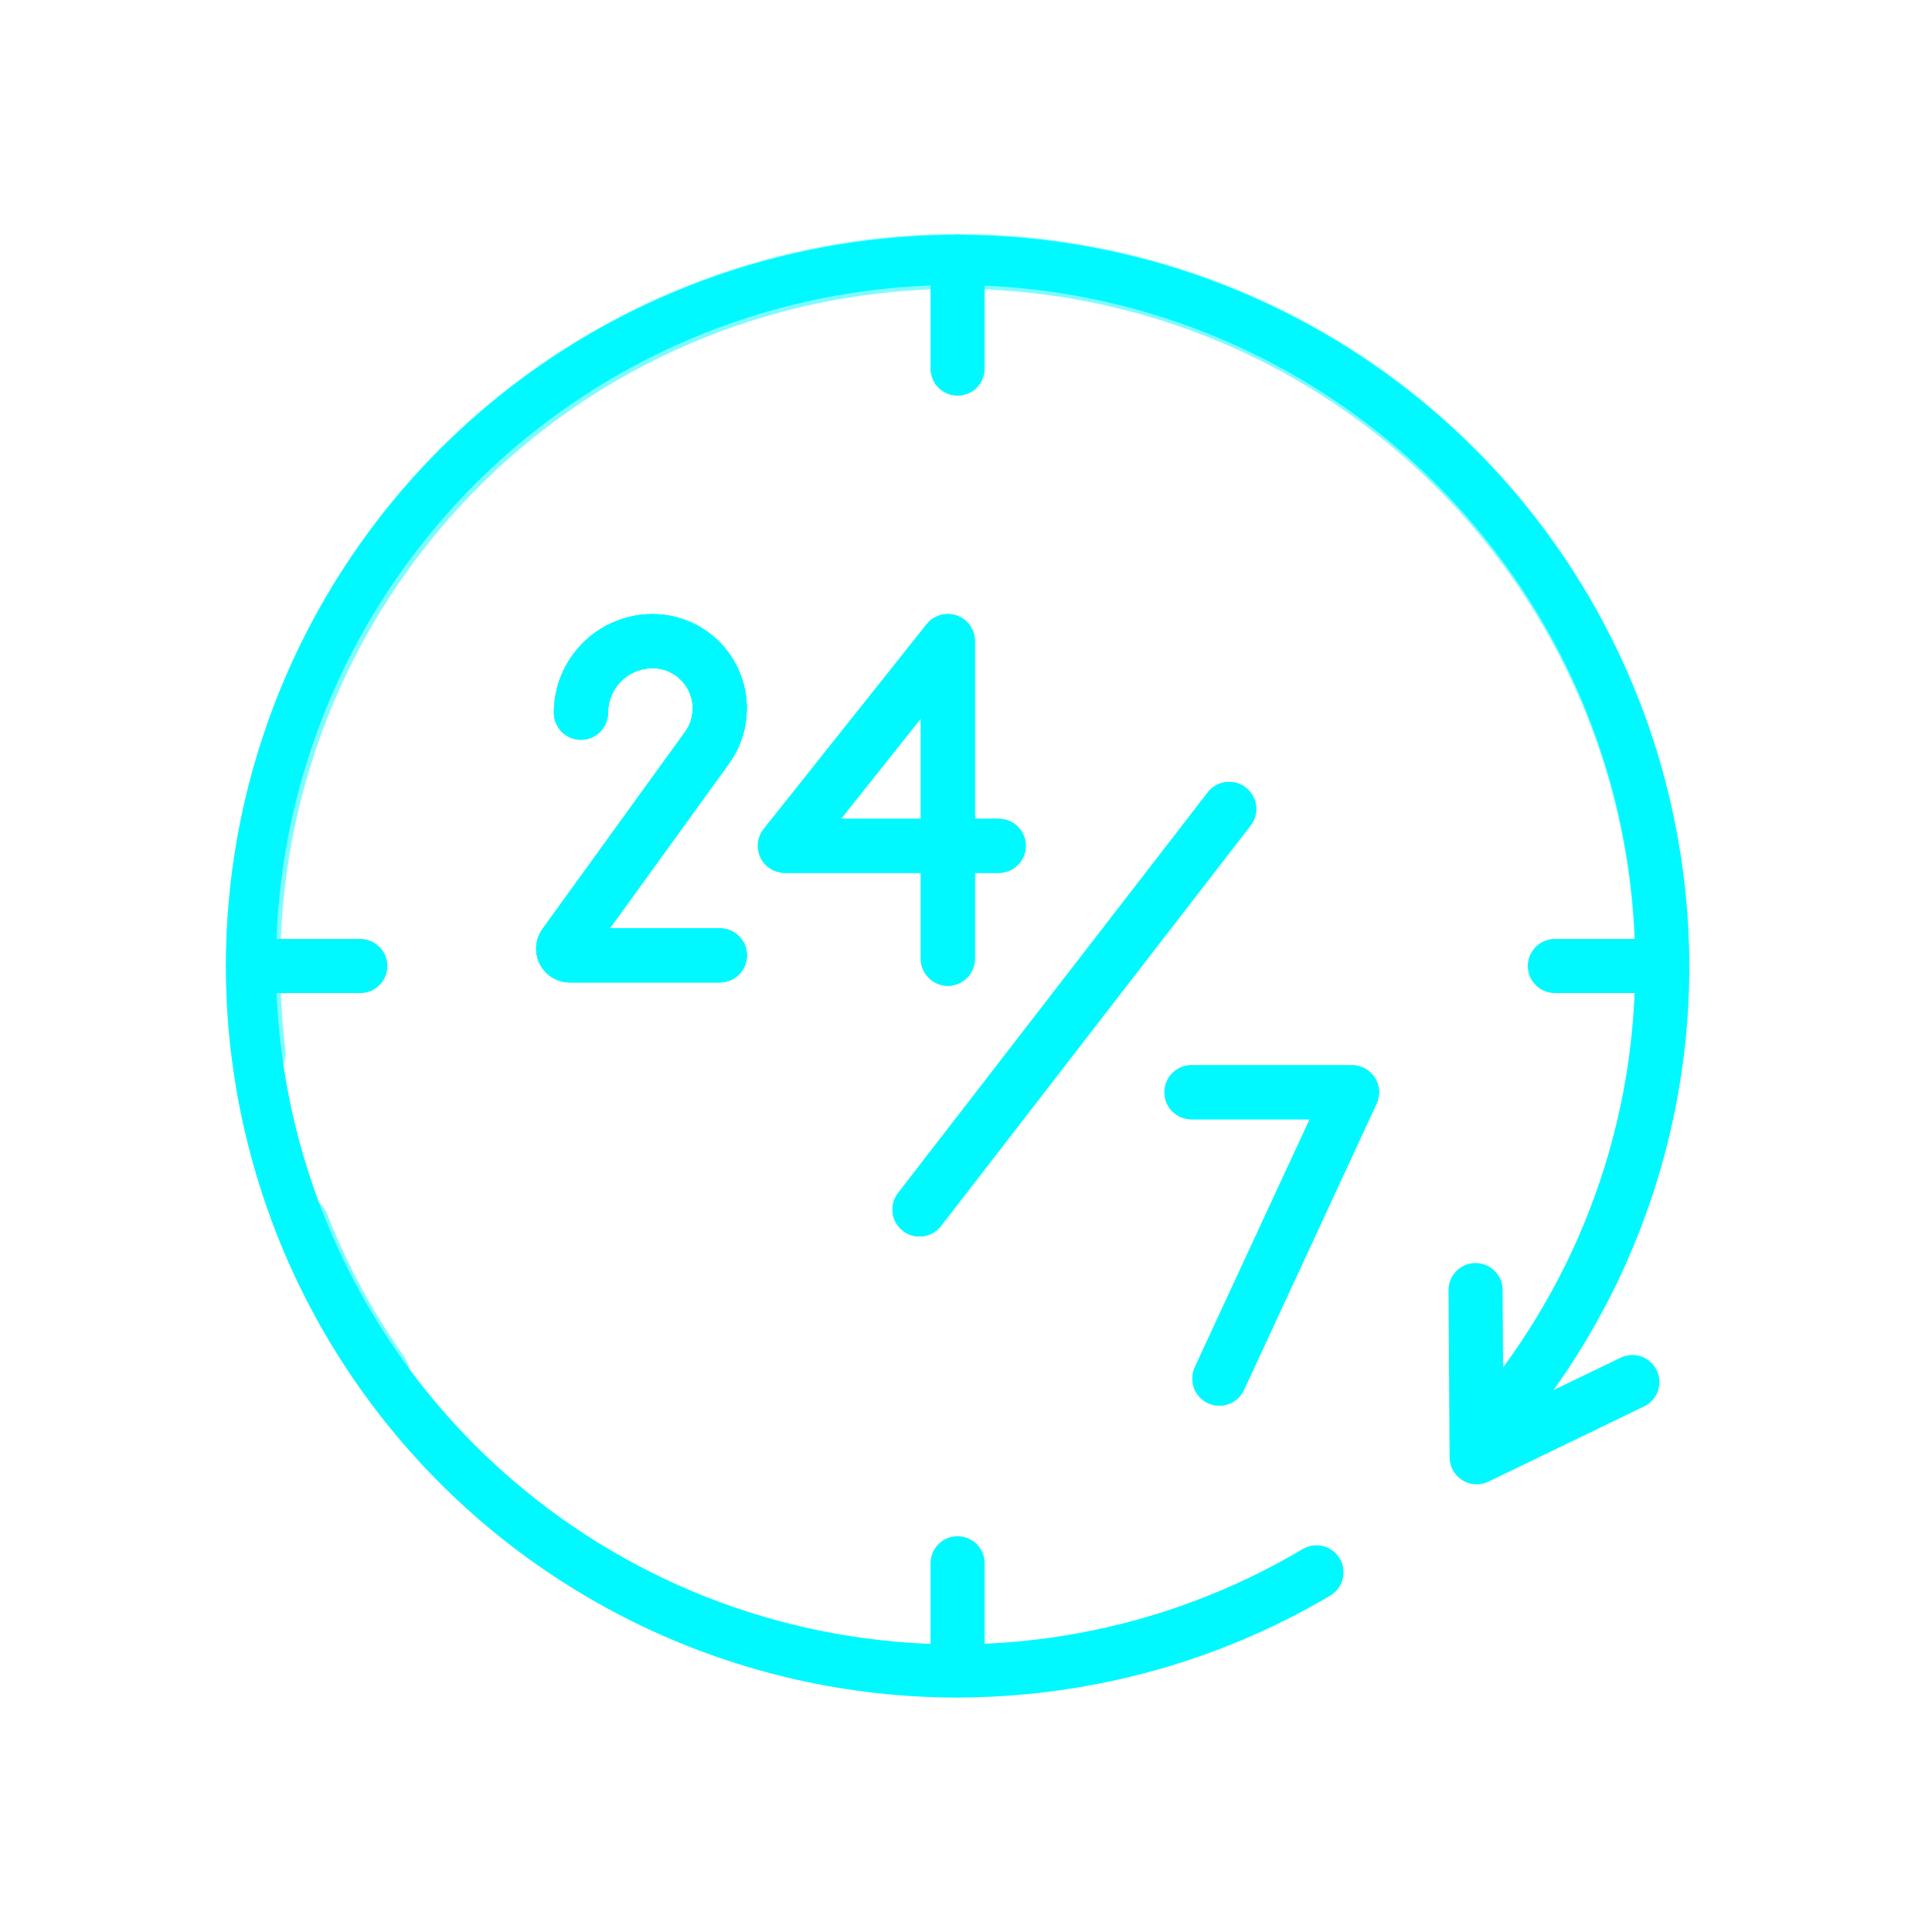
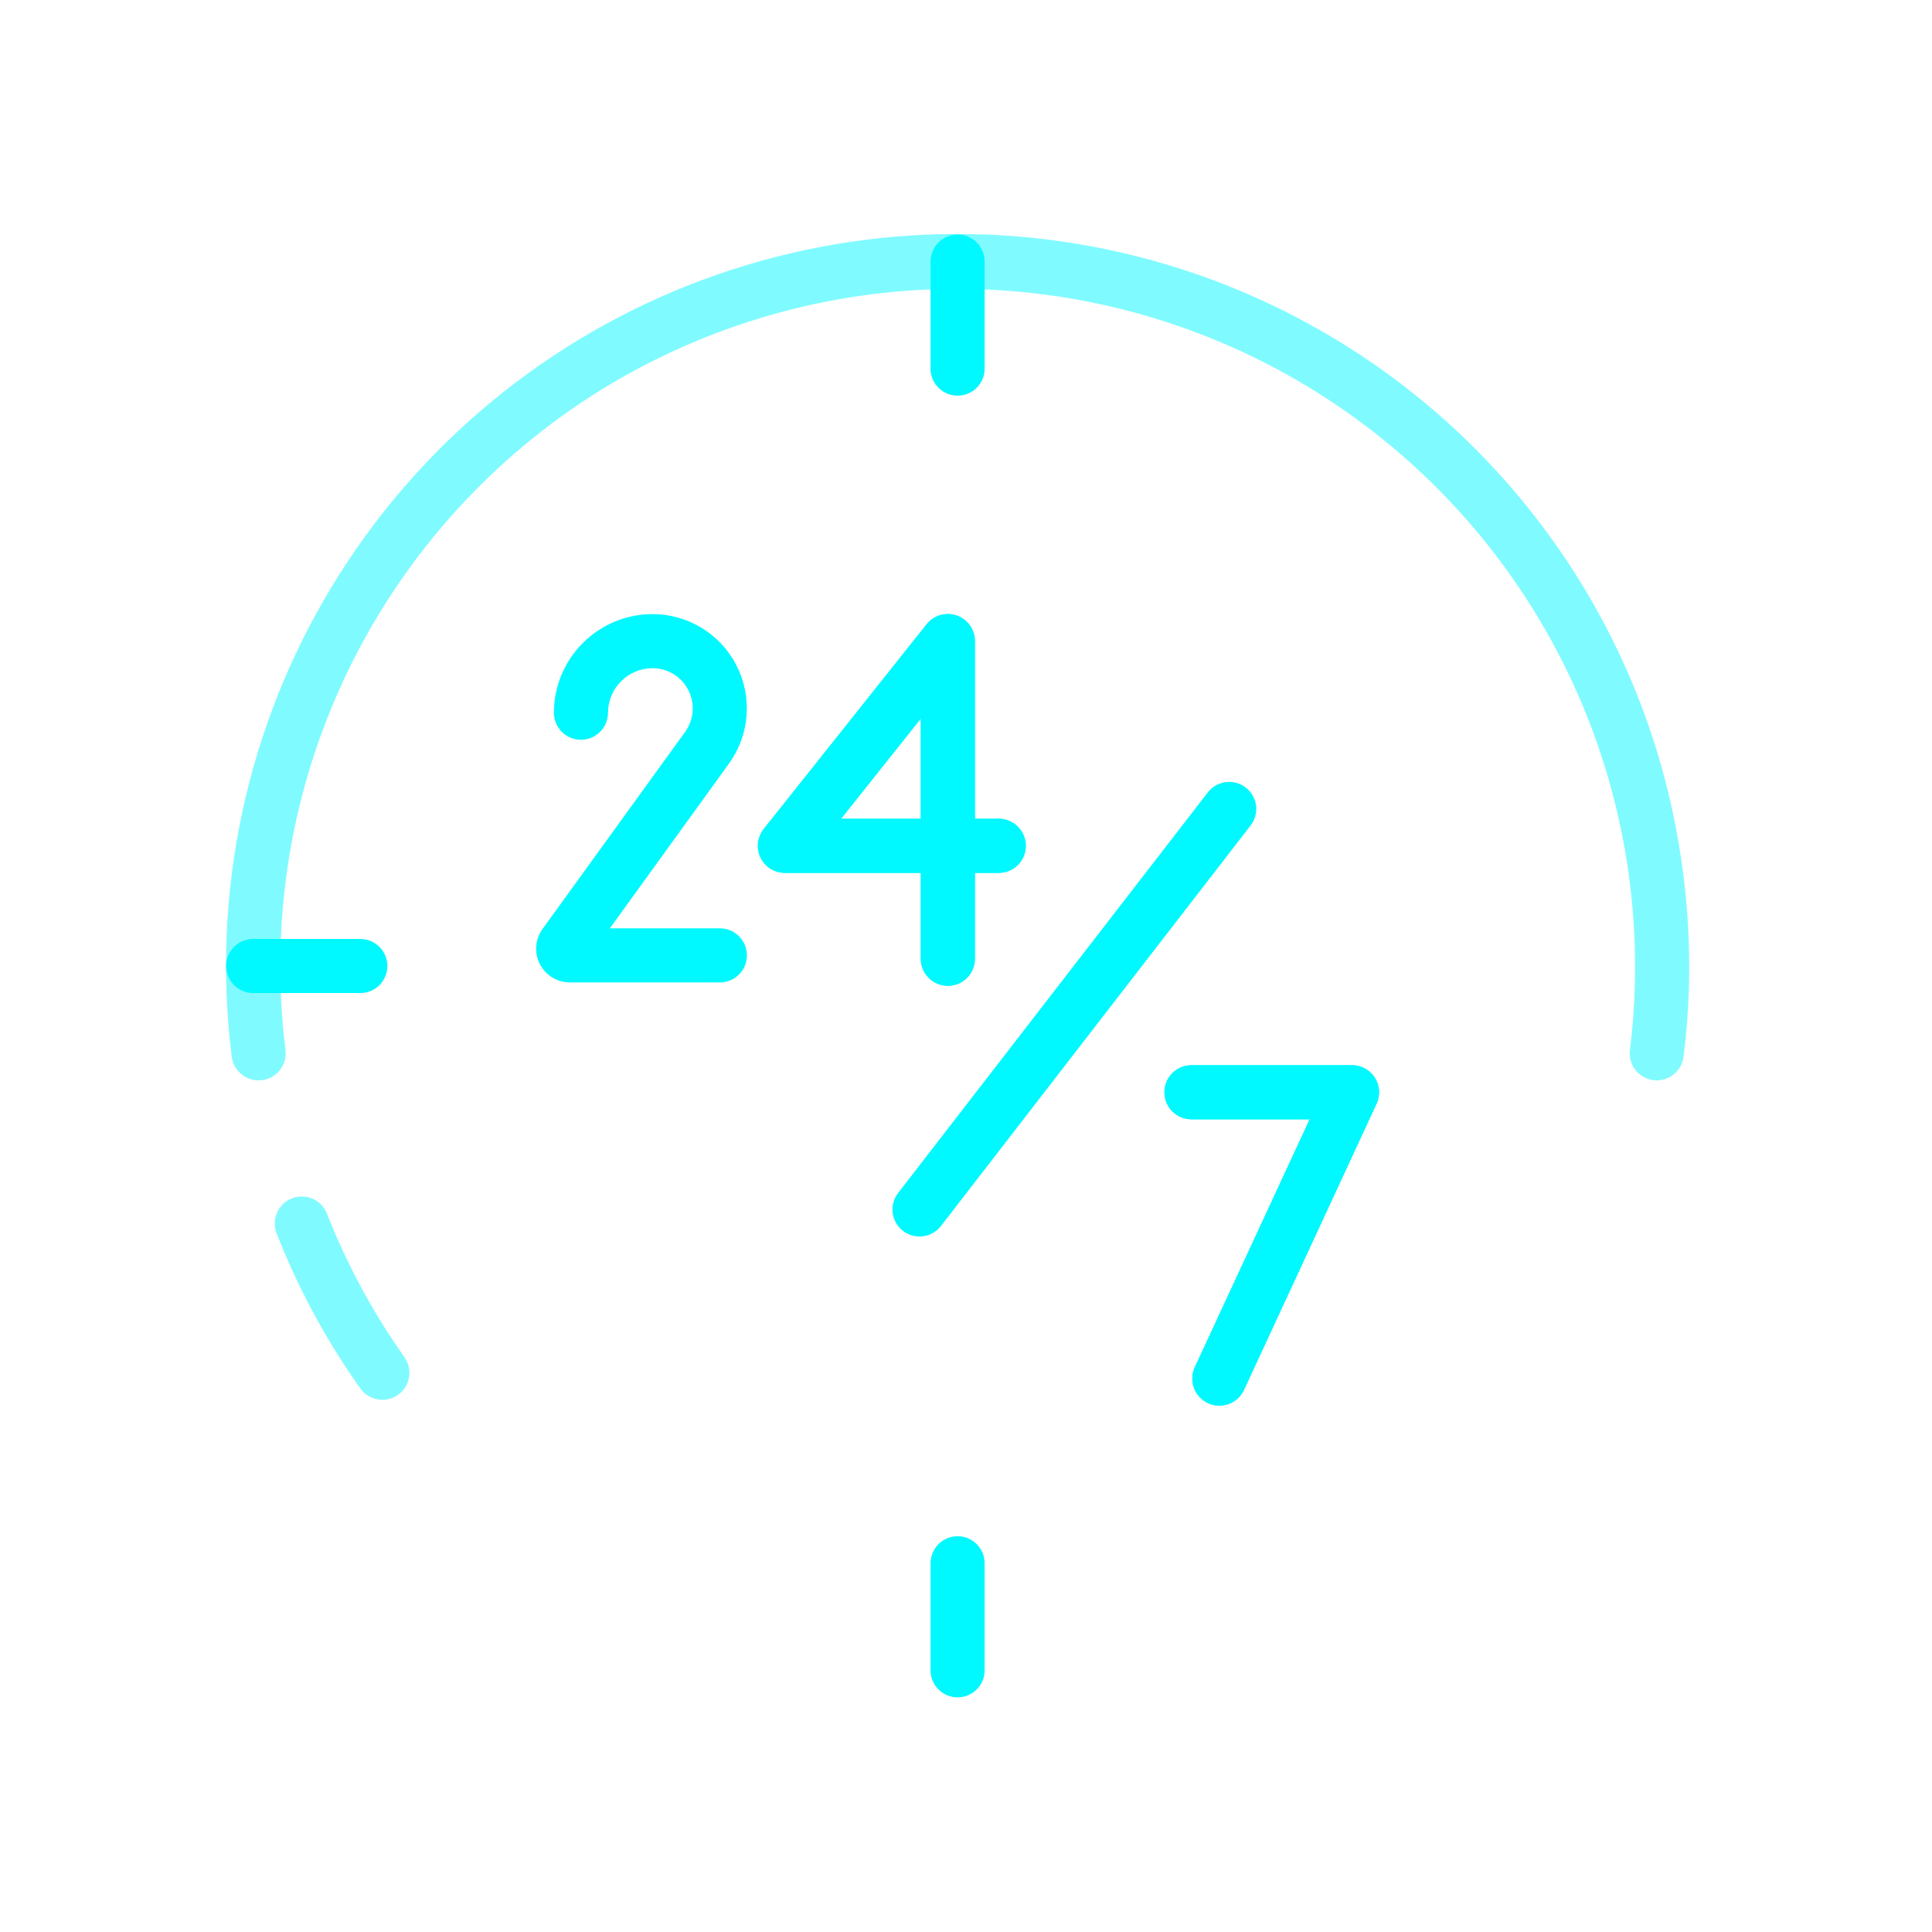
<svg xmlns="http://www.w3.org/2000/svg" width="160" height="160" viewBox="0 0 160 160" fill="none">
  <path d="M78.496 81.64C77.902 81.64 77.332 81.404 76.912 80.984C76.492 80.564 76.256 79.994 76.256 79.4V72.288H65C64.579 72.287 64.167 72.168 63.81 71.944C63.454 71.72 63.168 71.4 62.985 71.021C62.803 70.642 62.73 70.219 62.777 69.801C62.823 69.383 62.986 68.986 63.248 68.656L76.744 51.696C77.034 51.332 77.429 51.068 77.876 50.939C78.323 50.811 78.799 50.824 79.237 50.978C79.676 51.132 80.056 51.418 80.325 51.798C80.593 52.178 80.737 52.631 80.736 53.096V67.808H82.712C83.306 67.808 83.876 68.044 84.296 68.464C84.716 68.884 84.952 69.454 84.952 70.048C84.952 70.642 84.716 71.212 84.296 71.632C83.876 72.052 83.306 72.288 82.712 72.288H80.736V79.4C80.736 79.994 80.5 80.564 80.08 80.984C79.66 81.404 79.09 81.64 78.496 81.64ZM69.648 67.808H76.256V59.504L69.648 67.808Z" fill="#00F8FF" />
-   <path d="M59.616 81.36H47.184C46.671 81.358 46.168 81.215 45.731 80.946C45.294 80.678 44.939 80.293 44.706 79.836C44.473 79.379 44.37 78.867 44.41 78.355C44.449 77.843 44.628 77.352 44.928 76.936L56.736 60.616C57.096 60.119 57.311 59.533 57.359 58.921C57.406 58.31 57.283 57.697 57.005 57.151C56.726 56.604 56.301 56.146 55.778 55.825C55.255 55.505 54.653 55.336 54.04 55.336C53.063 55.338 52.126 55.727 51.434 56.419C50.743 57.11 50.354 58.047 50.352 59.024C50.352 59.618 50.116 60.188 49.696 60.608C49.276 61.028 48.706 61.264 48.112 61.264C47.518 61.264 46.948 61.028 46.528 60.608C46.108 60.188 45.872 59.618 45.872 59.024C45.874 56.858 46.735 54.782 48.267 53.251C49.798 51.719 51.874 50.858 54.04 50.856C55.479 50.856 56.889 51.253 58.117 52.004C59.344 52.755 60.34 53.83 60.994 55.111C61.649 56.392 61.937 57.829 61.826 59.264C61.716 60.698 61.211 62.074 60.368 63.24L50.504 76.88H59.616C60.21 76.88 60.78 77.116 61.2 77.536C61.62 77.956 61.856 78.526 61.856 79.12C61.856 79.714 61.62 80.284 61.2 80.704C60.78 81.124 60.21 81.36 59.616 81.36Z" fill="#00F8FF" />
-   <path d="M59.616 81.36H47.184C46.671 81.358 46.168 81.215 45.731 80.946C45.294 80.678 44.939 80.293 44.706 79.836C44.473 79.379 44.37 78.867 44.41 78.355C44.449 77.843 44.628 77.352 44.928 76.936L56.736 60.616C57.096 60.119 57.311 59.533 57.359 58.921C57.406 58.31 57.283 57.697 57.005 57.151C56.726 56.604 56.301 56.146 55.778 55.825C55.255 55.505 54.653 55.336 54.04 55.336C53.063 55.338 52.126 55.727 51.434 56.419C50.743 57.11 50.354 58.047 50.352 59.024C50.352 59.618 50.116 60.188 49.696 60.608C49.276 61.028 48.706 61.264 48.112 61.264C47.518 61.264 46.948 61.028 46.528 60.608C46.108 60.188 45.872 59.618 45.872 59.024C45.874 56.858 46.735 54.782 48.267 53.251C49.798 51.719 51.874 50.858 54.04 50.856C55.479 50.856 56.889 51.253 58.117 52.004C59.344 52.755 60.34 53.83 60.994 55.111C61.649 56.392 61.937 57.829 61.826 59.264C61.716 60.698 61.211 62.074 60.368 63.24L50.504 76.88H59.616C60.21 76.88 60.78 77.116 61.2 77.536C61.62 77.956 61.856 78.526 61.856 79.12C61.856 79.714 61.62 80.284 61.2 80.704C60.78 81.124 60.21 81.36 59.616 81.36Z" fill="#00F8FF" />
  <path d="M76.152 102.4C75.733 102.402 75.321 102.286 74.965 102.065C74.609 101.844 74.322 101.527 74.137 101.15C73.953 100.774 73.878 100.353 73.922 99.936C73.965 99.519 74.126 99.122 74.384 98.792L99.976 65.688C100.151 65.444 100.374 65.237 100.631 65.081C100.888 64.924 101.174 64.821 101.471 64.777C101.769 64.734 102.072 64.751 102.363 64.827C102.654 64.903 102.927 65.037 103.165 65.221C103.403 65.404 103.602 65.634 103.749 65.897C103.896 66.159 103.989 66.448 104.022 66.747C104.056 67.046 104.028 67.348 103.942 67.636C103.856 67.925 103.712 68.192 103.52 68.424L77.928 101.528C77.719 101.8 77.451 102.021 77.142 102.172C76.834 102.324 76.495 102.402 76.152 102.4Z" fill="#00F8FF" />
  <path d="M100.984 116.408C100.658 116.41 100.335 116.339 100.04 116.2C99.773 116.076 99.533 115.901 99.334 115.684C99.135 115.468 98.98 115.214 98.879 114.937C98.778 114.661 98.733 114.368 98.745 114.074C98.758 113.78 98.828 113.491 98.952 113.224L108.464 92.696H98.672C98.078 92.696 97.508 92.46 97.088 92.04C96.668 91.62 96.432 91.05 96.432 90.456C96.432 89.862 96.668 89.292 97.088 88.872C97.508 88.452 98.078 88.216 98.672 88.216H111.968C112.344 88.216 112.715 88.311 113.045 88.492C113.375 88.672 113.654 88.934 113.857 89.251C114.059 89.568 114.179 89.932 114.204 90.307C114.229 90.683 114.159 91.059 114 91.4L103.016 115.112C102.835 115.499 102.548 115.826 102.188 116.055C101.828 116.285 101.411 116.407 100.984 116.408Z" fill="#00F8FF" />
  <path d="M78.496 81.64C77.902 81.64 77.332 81.404 76.912 80.984C76.492 80.564 76.256 79.994 76.256 79.4V72.288H65C64.579 72.287 64.167 72.168 63.81 71.944C63.454 71.72 63.168 71.4 62.985 71.021C62.803 70.642 62.73 70.219 62.777 69.801C62.823 69.383 62.986 68.986 63.248 68.656L76.744 51.696C77.034 51.332 77.429 51.068 77.876 50.939C78.323 50.811 78.799 50.824 79.237 50.978C79.676 51.132 80.056 51.418 80.325 51.798C80.593 52.178 80.737 52.631 80.736 53.096V67.808H82.712C83.306 67.808 83.876 68.044 84.296 68.464C84.716 68.884 84.952 69.454 84.952 70.048C84.952 70.642 84.716 71.212 84.296 71.632C83.876 72.052 83.306 72.288 82.712 72.288H80.736V79.4C80.736 79.994 80.5 80.564 80.08 80.984C79.66 81.404 79.09 81.64 78.496 81.64ZM69.648 67.808H76.256V59.504L69.648 67.808Z" fill="#00F8FF" />
  <path d="M59.616 81.36H47.184C46.671 81.358 46.168 81.215 45.731 80.946C45.294 80.678 44.939 80.293 44.706 79.836C44.473 79.379 44.37 78.867 44.41 78.355C44.449 77.843 44.628 77.352 44.928 76.936L56.736 60.616C57.096 60.119 57.311 59.533 57.359 58.921C57.406 58.31 57.283 57.697 57.005 57.151C56.726 56.604 56.301 56.146 55.778 55.825C55.255 55.505 54.653 55.336 54.04 55.336C53.063 55.338 52.126 55.727 51.434 56.419C50.743 57.11 50.354 58.047 50.352 59.024C50.352 59.618 50.116 60.188 49.696 60.608C49.276 61.028 48.706 61.264 48.112 61.264C47.518 61.264 46.948 61.028 46.528 60.608C46.108 60.188 45.872 59.618 45.872 59.024C45.874 56.858 46.735 54.782 48.267 53.251C49.798 51.719 51.874 50.858 54.04 50.856C55.479 50.856 56.889 51.253 58.117 52.004C59.344 52.755 60.34 53.83 60.994 55.111C61.649 56.392 61.937 57.829 61.826 59.264C61.716 60.698 61.211 62.074 60.368 63.24L50.504 76.88H59.616C60.21 76.88 60.78 77.116 61.2 77.536C61.62 77.956 61.856 78.526 61.856 79.12C61.856 79.714 61.62 80.284 61.2 80.704C60.78 81.124 60.21 81.36 59.616 81.36Z" fill="#00F8FF" />
-   <path d="M76.152 102.4C75.733 102.402 75.321 102.286 74.965 102.065C74.609 101.844 74.322 101.527 74.137 101.15C73.953 100.774 73.878 100.353 73.922 99.936C73.965 99.519 74.126 99.122 74.384 98.792L99.976 65.688C100.151 65.444 100.374 65.237 100.631 65.081C100.888 64.924 101.174 64.821 101.471 64.777C101.769 64.734 102.072 64.751 102.363 64.827C102.654 64.903 102.927 65.037 103.165 65.221C103.403 65.404 103.602 65.634 103.749 65.897C103.896 66.159 103.989 66.448 104.022 66.747C104.056 67.046 104.028 67.348 103.942 67.636C103.856 67.925 103.712 68.192 103.52 68.424L77.928 101.528C77.719 101.8 77.451 102.021 77.142 102.172C76.834 102.324 76.495 102.402 76.152 102.4Z" fill="#00F8FF" />
  <path d="M100.984 116.408C100.658 116.41 100.335 116.339 100.04 116.2C99.773 116.076 99.533 115.901 99.334 115.684C99.135 115.468 98.98 115.214 98.879 114.937C98.778 114.661 98.733 114.368 98.745 114.074C98.758 113.78 98.828 113.491 98.952 113.224L108.464 92.696H98.672C98.078 92.696 97.508 92.46 97.088 92.04C96.668 91.62 96.432 91.05 96.432 90.456C96.432 89.862 96.668 89.292 97.088 88.872C97.508 88.452 98.078 88.216 98.672 88.216H111.968C112.344 88.216 112.715 88.311 113.045 88.492C113.375 88.672 113.654 88.934 113.857 89.251C114.059 89.568 114.179 89.932 114.204 90.307C114.229 90.683 114.159 91.059 114 91.4L103.016 115.112C102.835 115.499 102.548 115.826 102.188 116.055C101.828 116.285 101.411 116.407 100.984 116.408Z" fill="#00F8FF" />
  <path d="M79.304 32.768C78.71 32.768 78.14 32.532 77.72 32.112C77.3 31.692 77.064 31.122 77.064 30.528V21.664C77.064 21.07 77.3 20.5 77.72 20.08C78.14 19.66 78.71 19.424 79.304 19.424C79.898 19.424 80.468 19.66 80.888 20.08C81.308 20.5 81.544 21.07 81.544 21.664V30.528C81.544 31.122 81.308 31.692 80.888 32.112C80.468 32.532 79.898 32.768 79.304 32.768Z" fill="#00F8FF" />
  <path d="M29.84 82.24H20.968C20.374 82.24 19.804 82.004 19.384 81.584C18.964 81.164 18.728 80.594 18.728 80C18.728 79.406 18.964 78.836 19.384 78.416C19.804 77.996 20.374 77.76 20.968 77.76H29.84C30.434 77.76 31.004 77.996 31.424 78.416C31.844 78.836 32.08 79.406 32.08 80C32.08 80.594 31.844 81.164 31.424 81.584C31.004 82.004 30.434 82.24 29.84 82.24Z" fill="#00F8FF" />
  <path d="M79.304 140.568C78.71 140.568 78.14 140.332 77.72 139.912C77.3 139.492 77.064 138.922 77.064 138.328V129.464C77.064 128.87 77.3 128.3 77.72 127.88C78.14 127.46 78.71 127.224 79.304 127.224C79.898 127.224 80.468 127.46 80.888 127.88C81.308 128.3 81.544 128.87 81.544 129.464V138.328C81.544 138.922 81.308 139.492 80.888 139.912C80.468 140.332 79.898 140.568 79.304 140.568Z" fill="#00F8FF" />
-   <path d="M137.64 82.24H128.768C128.174 82.24 127.604 82.004 127.184 81.584C126.764 81.164 126.528 80.594 126.528 80C126.528 79.406 126.764 78.836 127.184 78.416C127.604 77.996 128.174 77.76 128.768 77.76H137.64C138.234 77.76 138.804 77.996 139.224 78.416C139.644 78.836 139.88 79.406 139.88 80C139.88 80.594 139.644 81.164 139.224 81.584C138.804 82.004 138.234 82.24 137.64 82.24Z" fill="#00F8FF" />
-   <path d="M138.792 68.584C136.148 54.864 128.844 42.479 118.115 33.527C107.387 24.575 93.895 19.606 79.923 19.461C65.951 19.316 52.359 24.004 41.447 32.732C30.536 41.459 22.976 53.69 20.048 67.352C18.161 76.178 18.27 85.313 20.367 94.091C22.465 102.869 26.497 111.068 32.17 118.087C37.843 125.106 45.013 130.769 53.155 134.661C61.297 138.554 70.207 140.577 79.232 140.584C83.085 140.581 86.928 140.214 90.712 139.488C97.601 138.177 104.209 135.676 110.24 132.096C110.727 131.781 111.072 131.29 111.205 130.726C111.337 130.162 111.245 129.568 110.949 129.07C110.653 128.572 110.175 128.208 109.616 128.055C109.057 127.902 108.461 127.971 107.952 128.248C96.326 135.174 82.593 137.68 69.27 135.306C55.947 132.933 43.925 125.838 35.406 115.323C26.887 104.807 22.442 91.574 22.885 78.048C23.328 64.522 28.63 51.609 37.818 41.673C47.007 31.738 59.467 25.445 72.918 23.948C86.368 22.452 99.907 25.851 111.055 33.523C122.203 41.196 130.214 52.628 133.619 65.725C137.025 78.823 135.598 92.709 129.6 104.84C128.138 107.785 126.425 110.598 124.48 113.248L124.44 106.824C124.436 106.23 124.196 105.662 123.773 105.245C123.349 104.828 122.778 104.596 122.184 104.6C121.59 104.604 121.022 104.844 120.605 105.267C120.188 105.691 119.956 106.262 119.96 106.856L120.048 120.696C120.054 121.287 120.293 121.853 120.711 122.27C121.13 122.688 121.697 122.924 122.288 122.928C122.626 122.925 122.959 122.849 123.264 122.704L136.072 116.512C136.349 116.392 136.599 116.218 136.807 115.999C137.015 115.78 137.177 115.521 137.282 115.238C137.388 114.955 137.435 114.654 137.421 114.352C137.407 114.051 137.332 113.755 137.201 113.483C137.07 113.211 136.885 112.968 136.658 112.77C136.431 112.571 136.165 112.42 135.878 112.326C135.591 112.233 135.288 112.198 134.987 112.224C134.687 112.251 134.394 112.338 134.128 112.48L128.656 115.12C133.416 108.458 136.769 100.896 138.512 92.895C140.255 84.894 140.35 76.623 138.792 68.584Z" fill="#00F8FF" />
  <path opacity="0.5" d="M129.68 46.328C122.104 34.977 110.917 26.516 97.932 22.318C84.947 18.119 70.925 18.428 58.137 23.194C45.35 27.961 34.546 36.906 27.478 48.579C20.409 60.253 17.49 73.972 19.192 87.512C19.262 88.053 19.526 88.55 19.935 88.911C20.344 89.271 20.871 89.471 21.416 89.472C21.735 89.472 22.05 89.405 22.34 89.274C22.631 89.142 22.89 88.951 23.101 88.712C23.311 88.472 23.468 88.191 23.561 87.886C23.654 87.581 23.681 87.26 23.64 86.944C22.358 76.618 23.969 66.14 28.293 56.676C32.617 47.212 39.483 39.135 48.128 33.344C56.708 27.628 66.696 24.385 76.997 23.97C87.298 23.555 97.515 25.983 106.527 30.99C115.54 35.996 123 43.387 128.09 52.353C133.18 61.318 135.703 71.511 135.384 81.816C135.331 83.539 135.197 85.253 134.984 86.96C134.944 87.274 134.972 87.594 135.065 87.897C135.158 88.199 135.315 88.479 135.525 88.717C135.734 88.954 135.992 89.144 136.281 89.275C136.57 89.405 136.883 89.472 137.2 89.472C137.746 89.472 138.273 89.273 138.683 88.913C139.092 88.552 139.356 88.054 139.424 87.512C139.659 85.661 139.805 83.808 139.864 81.952C139.998 77.47 139.639 72.987 138.792 68.584C137.284 60.628 134.185 53.058 129.68 46.328Z" fill="#00F8FF" />
  <path opacity="0.5" d="M32.656 111.176C30.418 107.833 28.548 104.258 27.08 100.512C26.956 100.196 26.762 99.912 26.513 99.681C26.263 99.451 25.965 99.28 25.639 99.182C25.314 99.085 24.971 99.062 24.636 99.116C24.3 99.171 23.982 99.3 23.704 99.496C23.295 99.787 22.996 100.207 22.852 100.688C22.709 101.169 22.73 101.684 22.912 102.152C24.496 106.195 26.514 110.055 28.928 113.664C29.224 114.104 29.528 114.544 29.832 114.976C30.177 115.46 30.698 115.789 31.284 115.891C31.87 115.993 32.472 115.86 32.96 115.52C33.2 115.349 33.405 115.133 33.562 114.884C33.718 114.634 33.824 114.356 33.873 114.066C33.922 113.775 33.913 113.478 33.847 113.19C33.781 112.903 33.659 112.632 33.488 112.392C33.208 111.992 32.928 111.584 32.656 111.176Z" fill="#00F8FF" />
</svg>